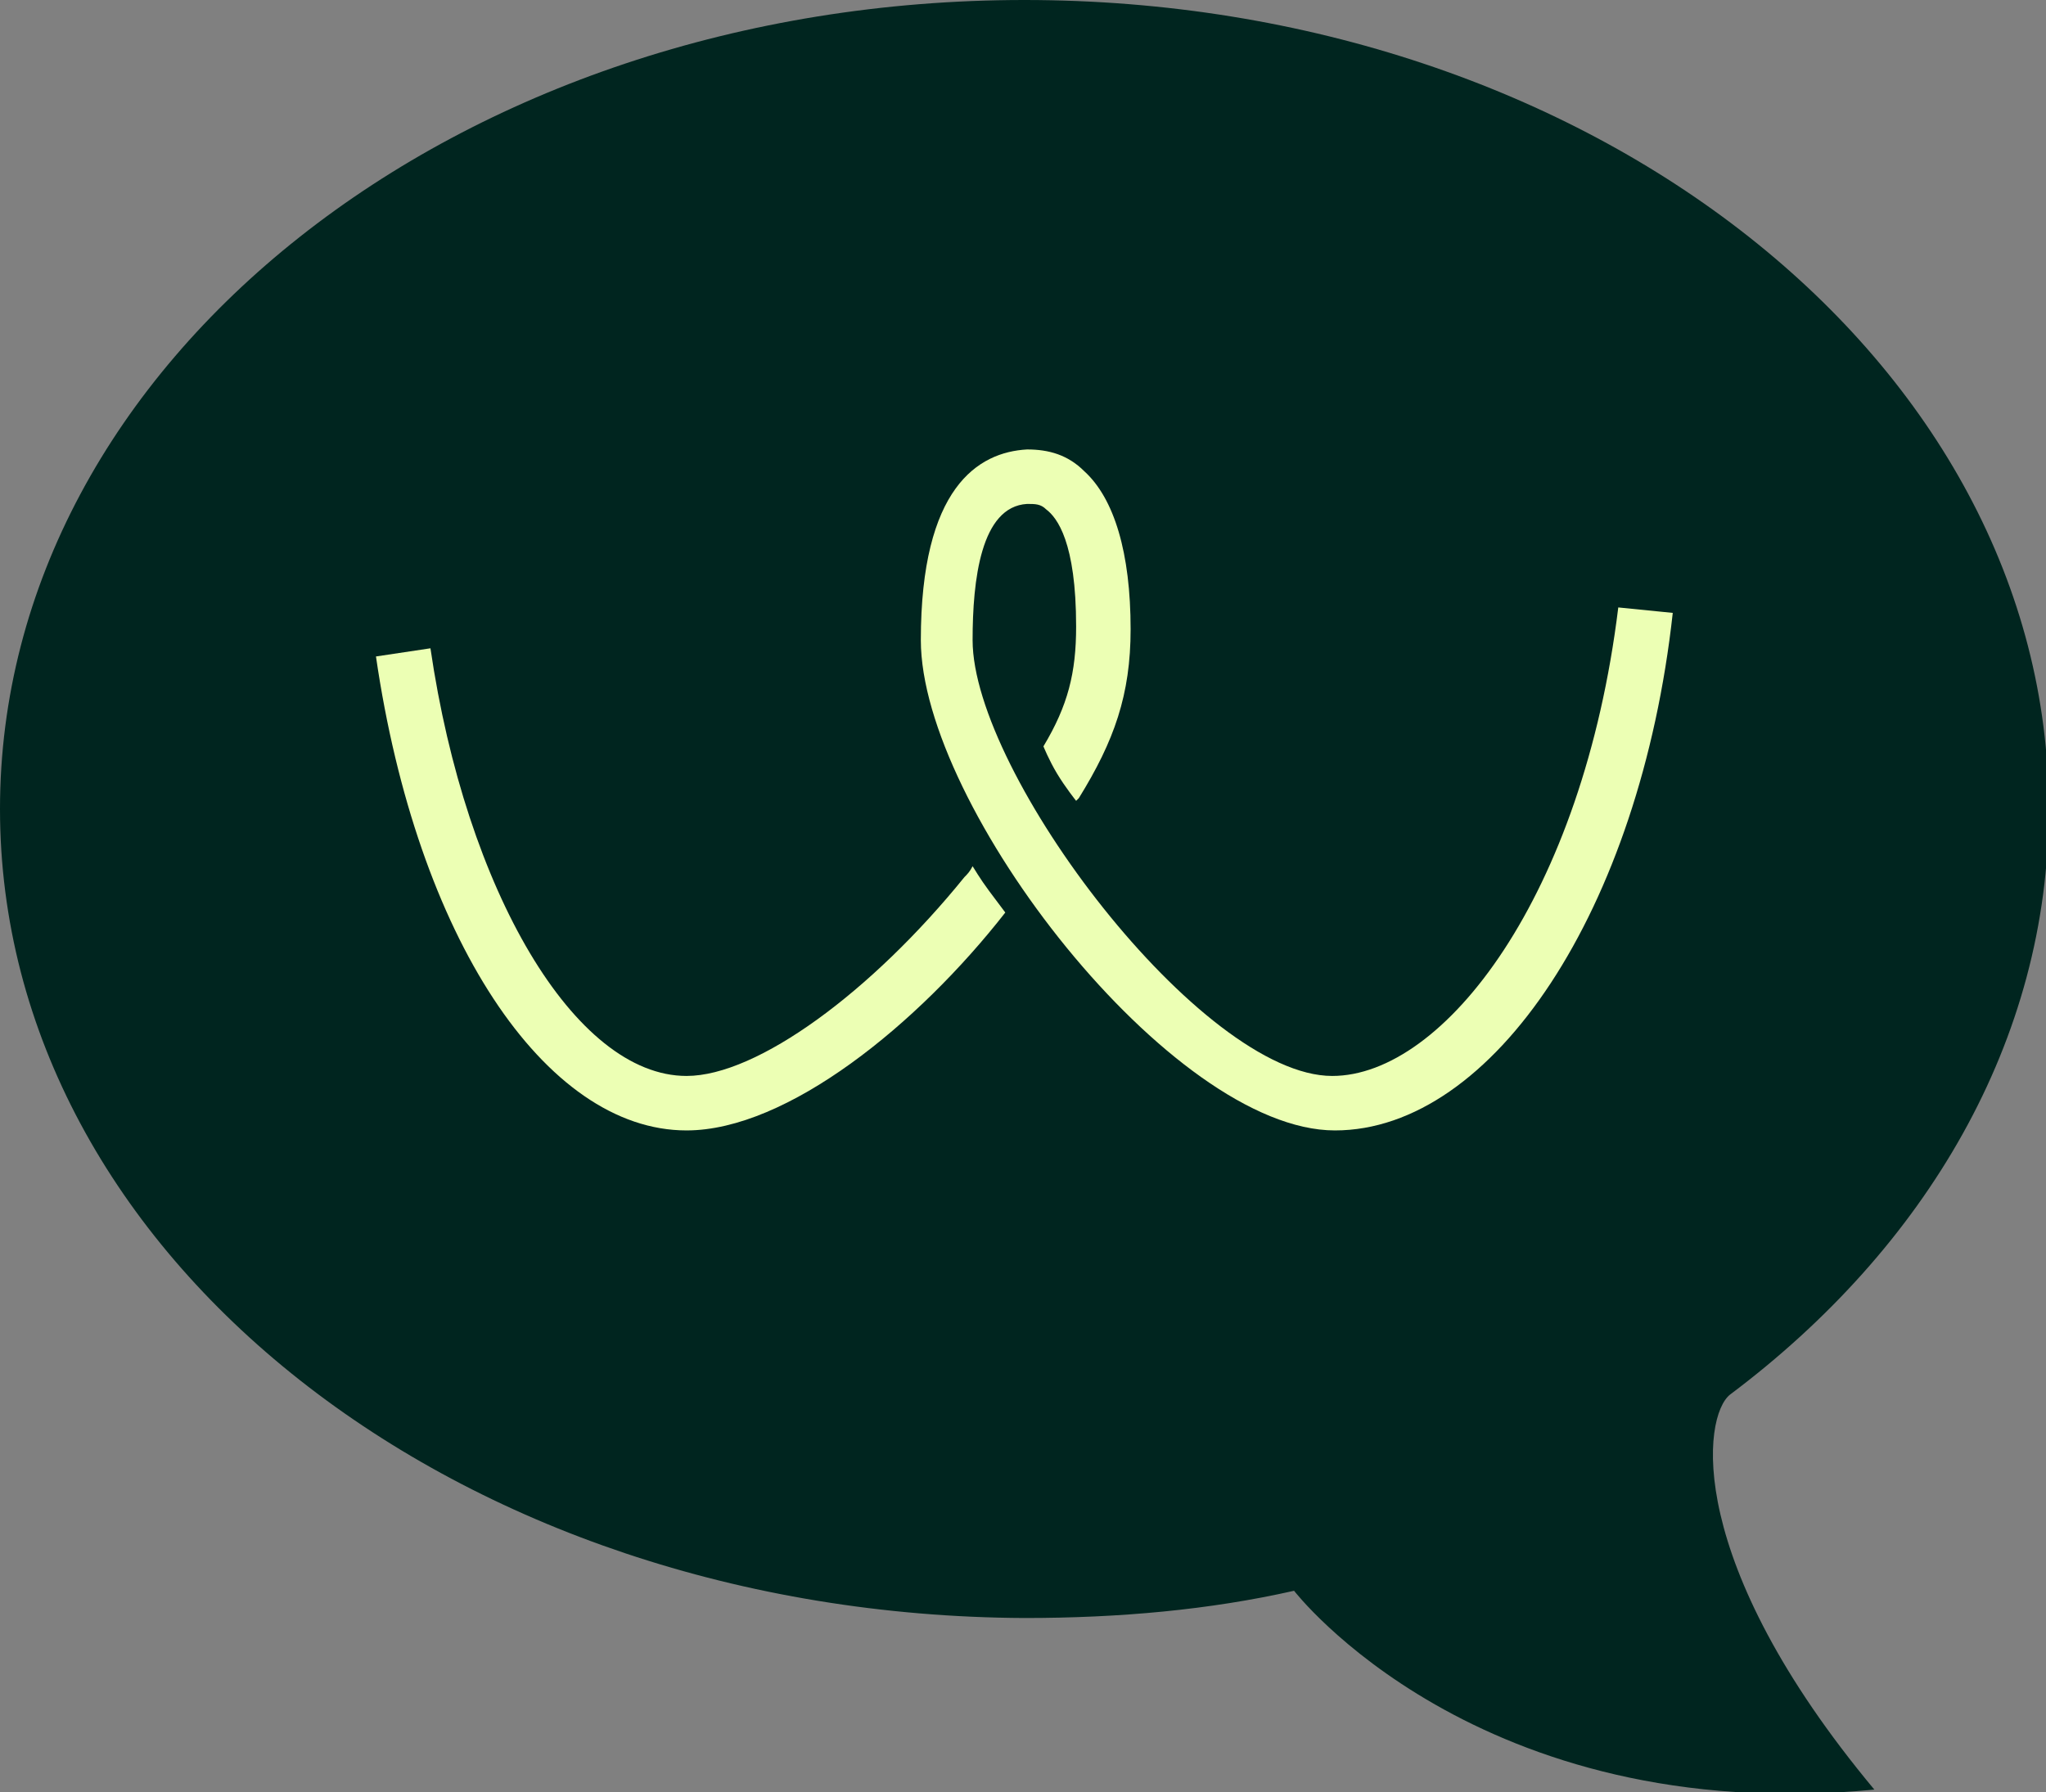
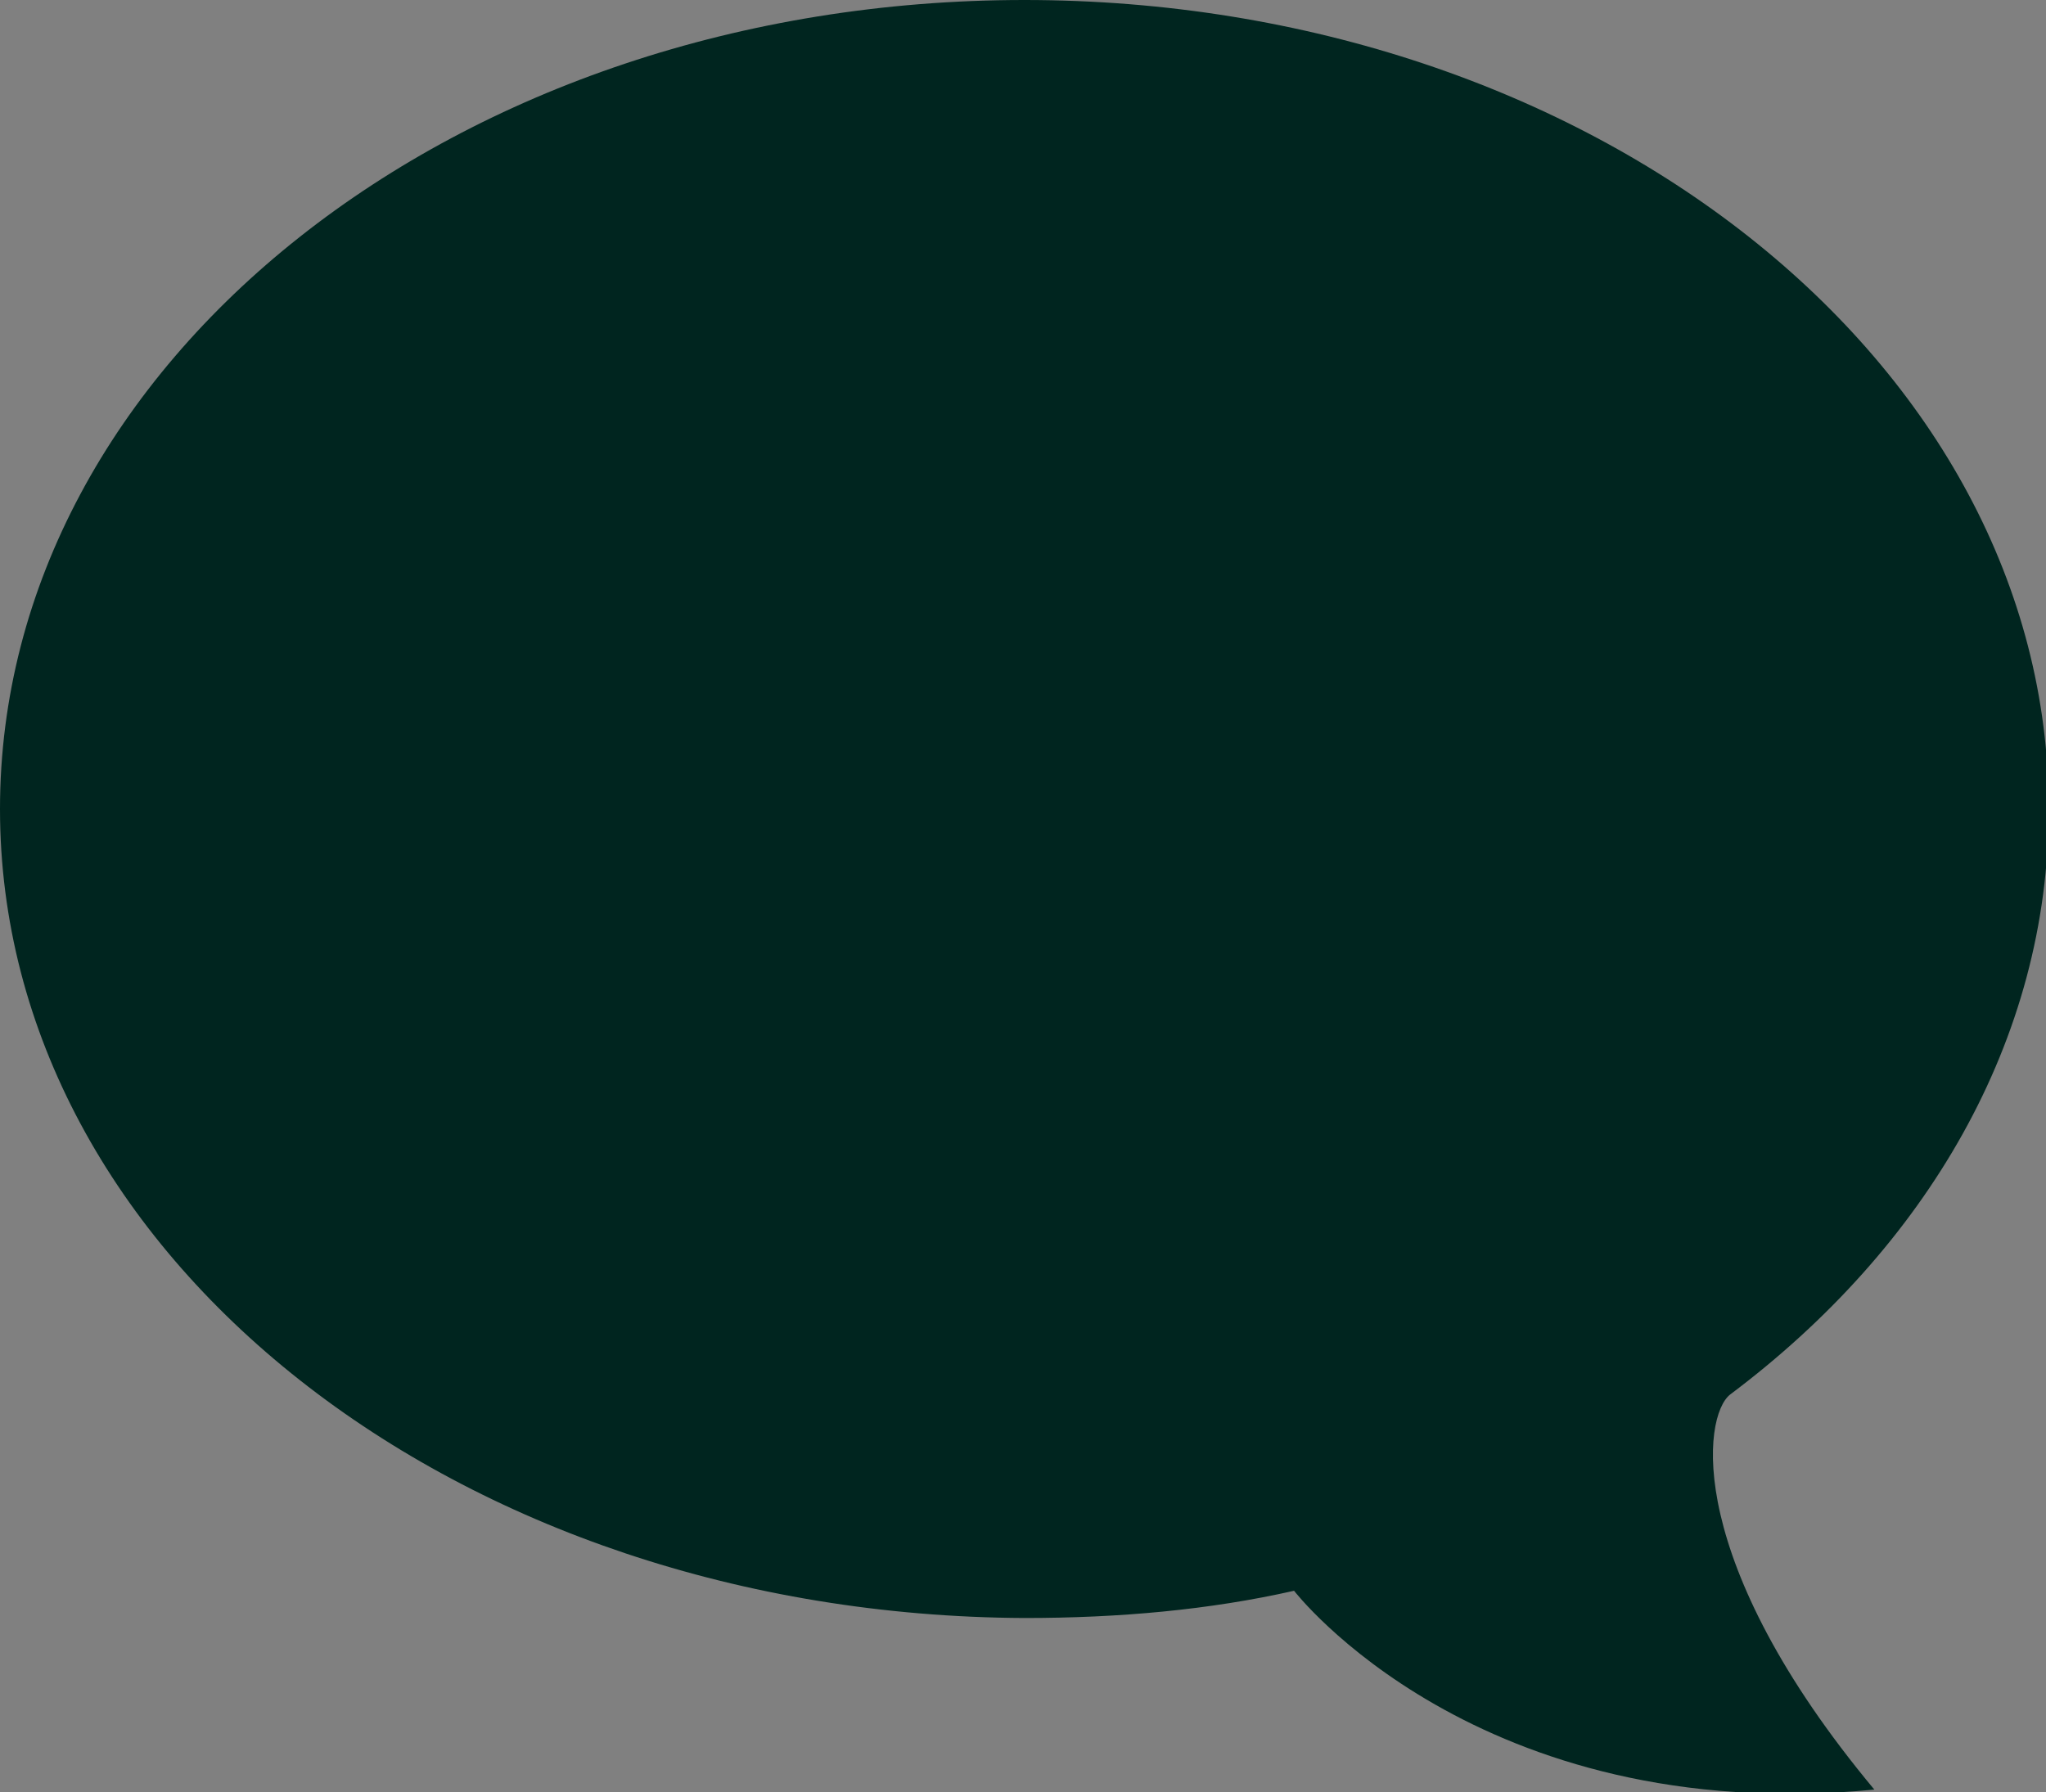
<svg xmlns="http://www.w3.org/2000/svg" version="1.1" id="Layer_1" x="0px" y="0px" viewBox="0 0 75.1 65.8" style="enable-background:new 0 0 75.1 65.8;" xml:space="preserve">
  <rect x="0" y="0" width="75.1" height="65.8" fill="#808080" stroke="none" />
  <style type="text/css">
	.st0{fill:#00251F;}
	.st1{fill:#ECFFB4;}
</style>
  <g>
    <path class="st0" d="M0,29.7C0,13.3,16.8,0,37.6,0s37.6,13.3,37.6,29.7c0,8.5-4.5,16.1-11.7,21.5c-1,0.8-1.7,6.1,5.3,14.5   c-14.6,1.4-21.3-7.3-21.3-7.3c-3.1,0.7-6.4,1-9.9,1C16.8,59.3,0,46.1,0,29.7z" />
-     <path class="st1" d="M49,41.5c-6,0-15.2-11.9-15.2-18c0-5.6,2.1-6.9,3.9-7c0.8,0,1.5,0.2,2.1,0.8c1.1,1,1.7,3,1.7,5.8   c0,2.4-0.6,4.1-1.9,6.2c0,0-0.1,0.1-0.1,0.1c0,0-0.4-0.5-0.7-1c-0.3-0.5-0.5-1-0.5-1c0.9-1.5,1.2-2.7,1.2-4.4c0-3.1-0.7-4-1.1-4.3   c-0.2-0.2-0.4-0.2-0.7-0.2c-1.7,0.1-2,2.8-2,5c0,4.9,8.4,16,13.2,16c4.1,0,9.2-6.6,10.5-17.2l2,0.2C60.2,33.4,54.8,41.5,49,41.5z" />
-     <path class="st1" d="M25.2,41.5c-5.2,0-9.9-7.1-11.4-17.4l2-0.3c1.3,8.9,5.3,15.7,9.4,15.7c2.6,0,6.8-3.1,10.2-7.3   c0.1-0.1,0.2-0.2,0.3-0.4c0,0,0.3,0.5,0.6,0.9c0.3,0.4,0.6,0.8,0.6,0.8C33.7,37.6,28.9,41.5,25.2,41.5z" />
  </g>
</svg>